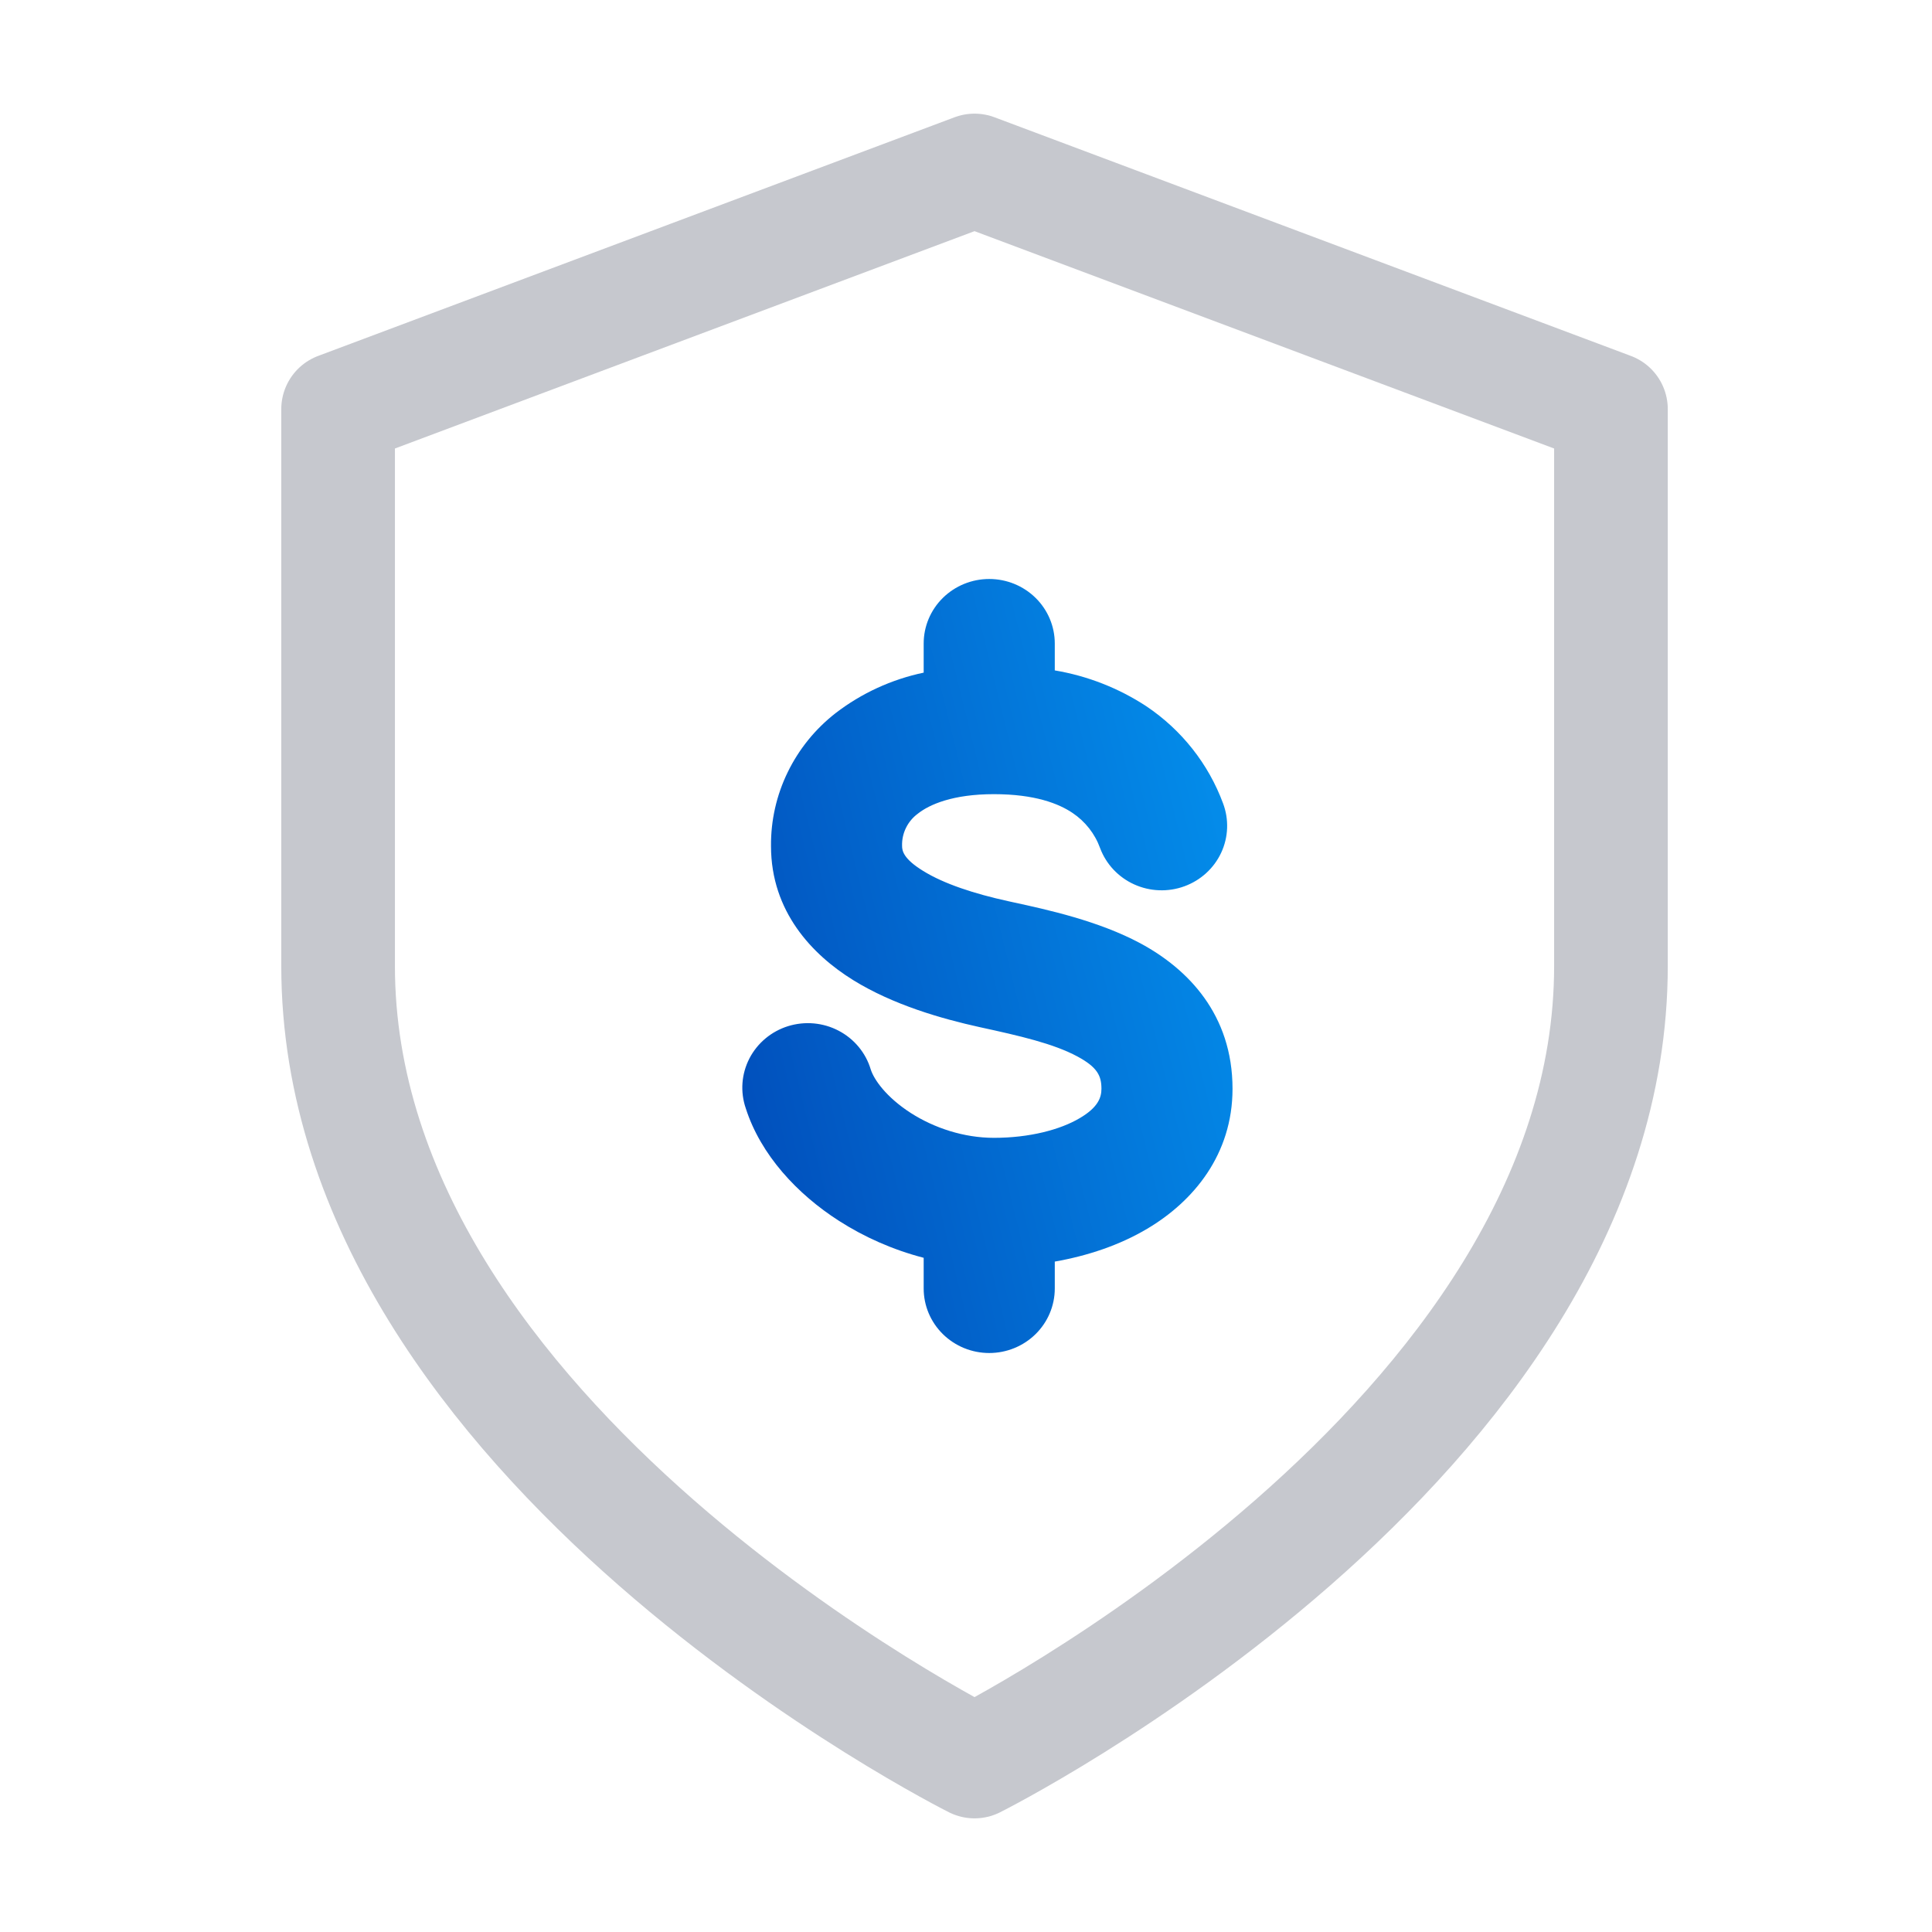
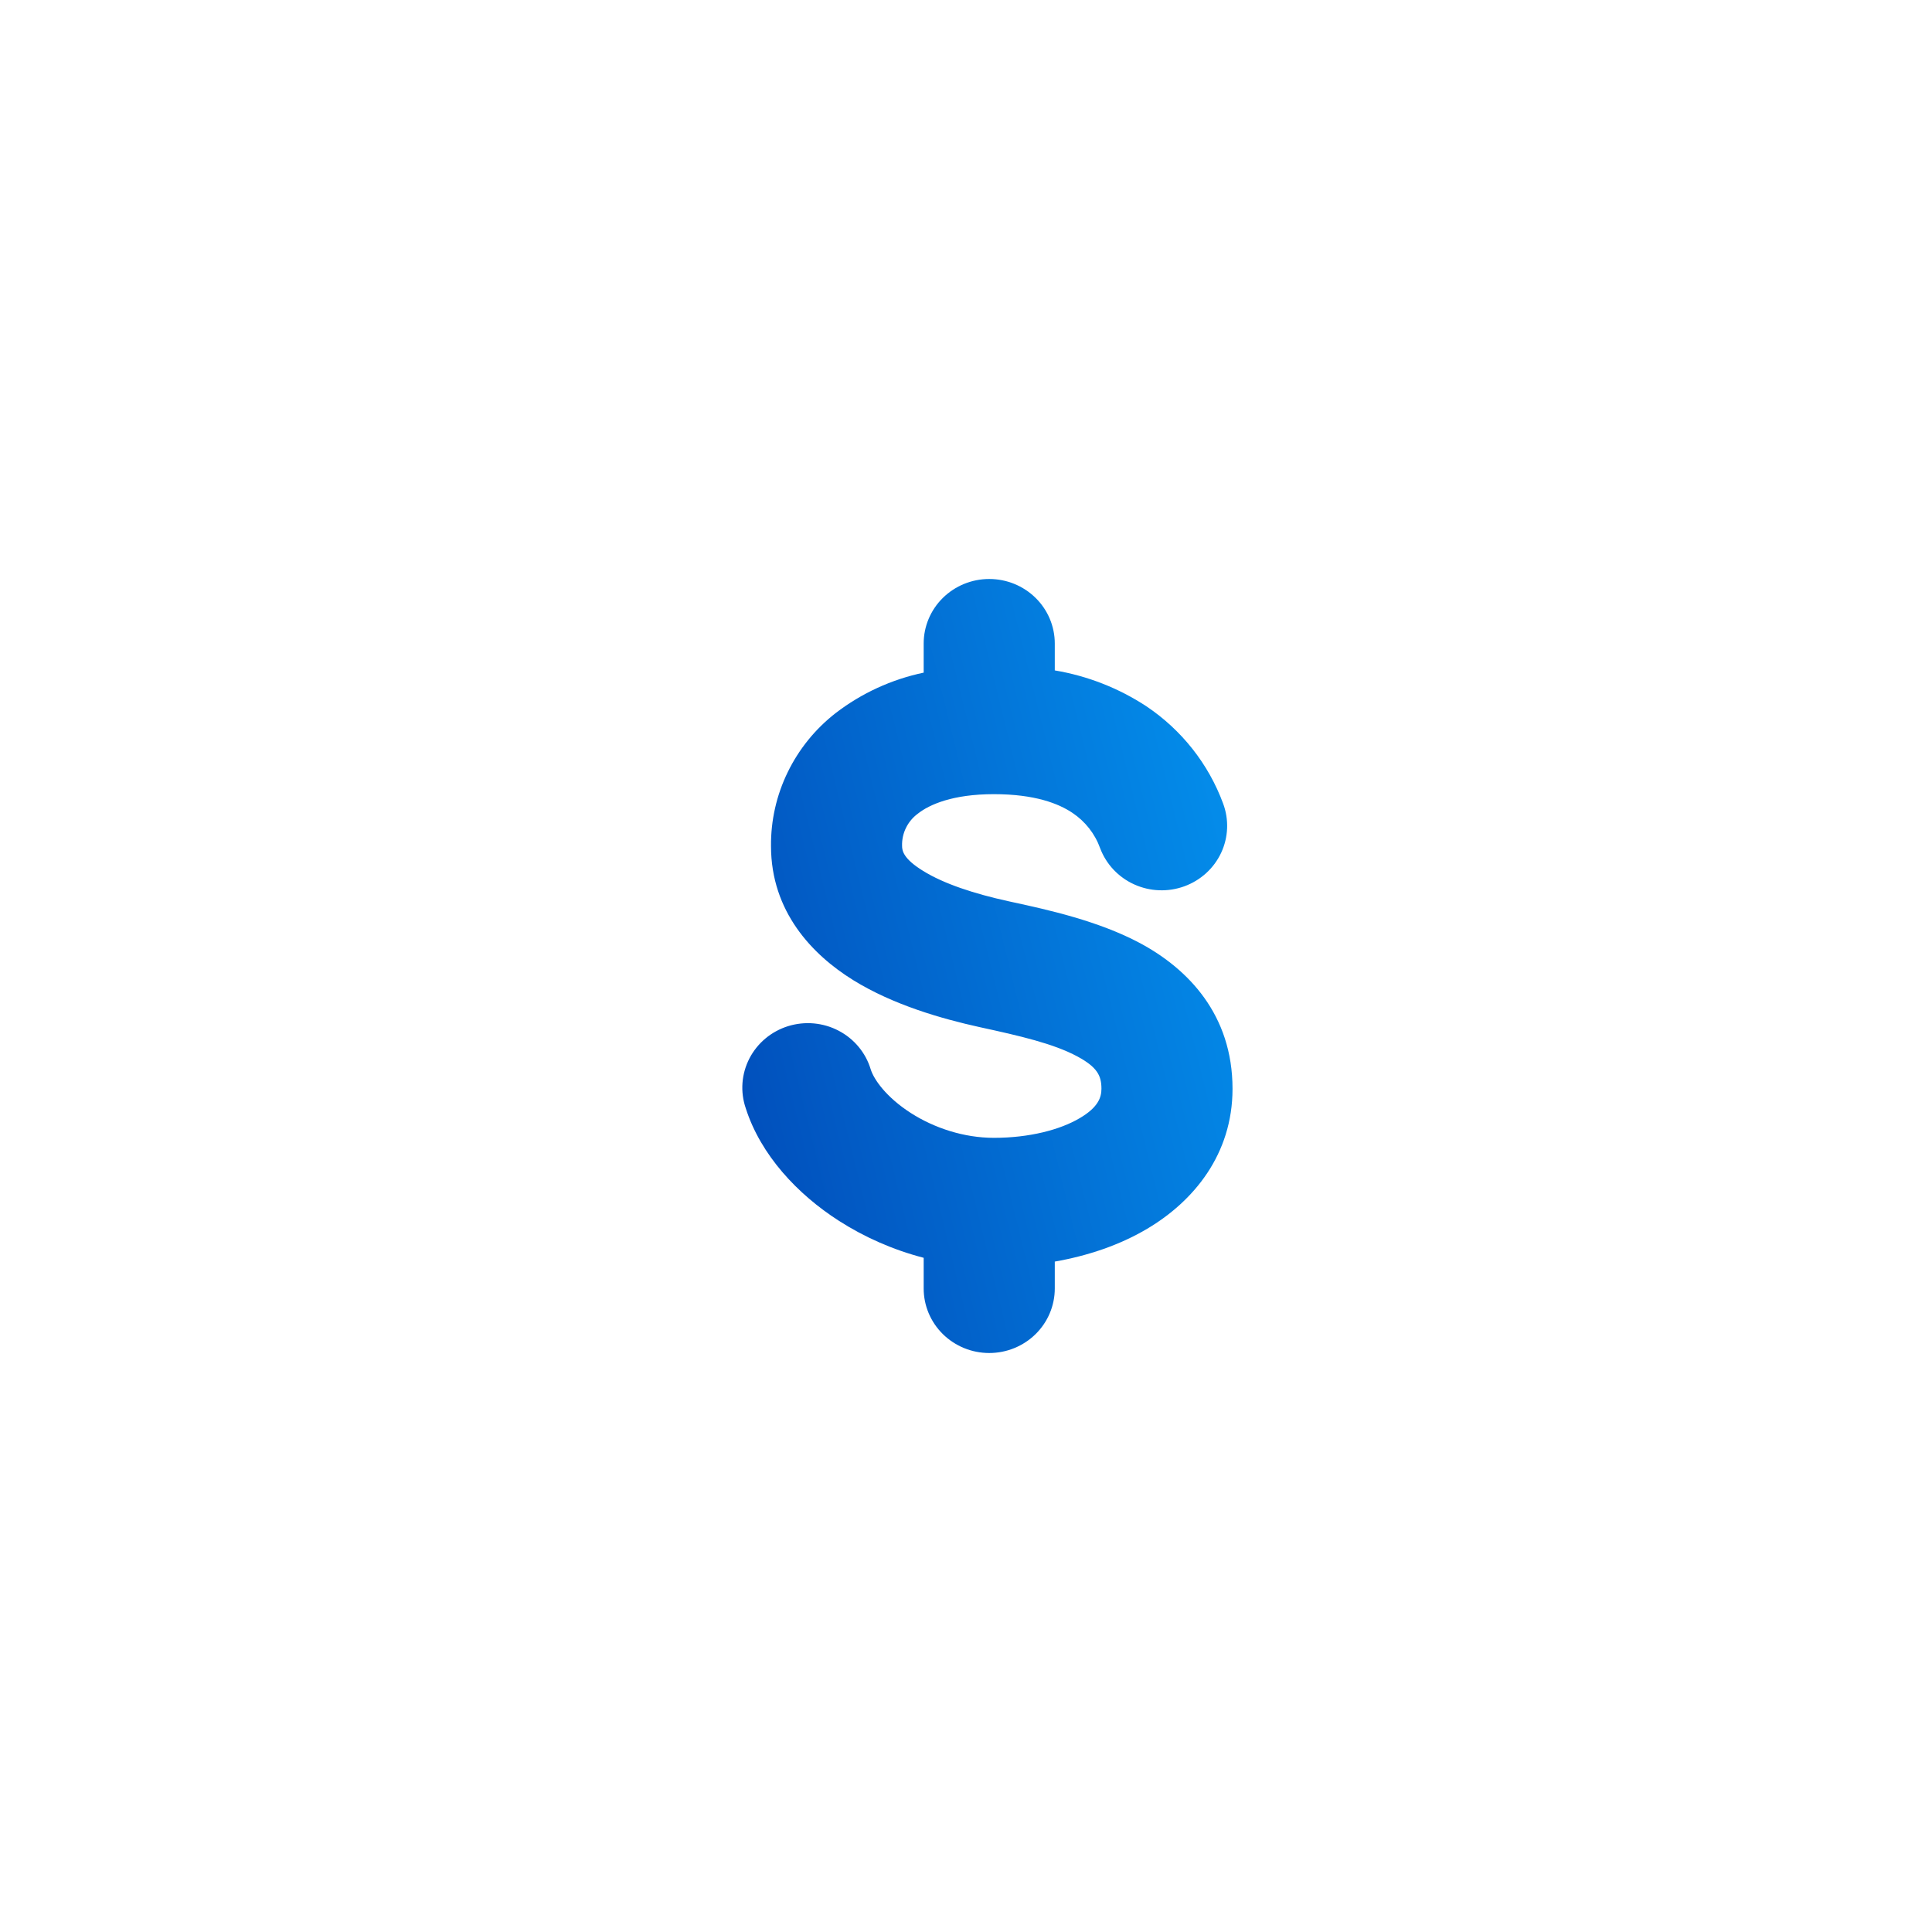
<svg xmlns="http://www.w3.org/2000/svg" width="85" height="85" viewBox="0 0 85 85" fill="none">
-   <path d="M42.875 77.5C42.875 77.5 70.875 63.5 70.875 42.5V18L42.875 7.5L14.875 18V42.5C14.875 63.5 42.875 77.5 42.875 77.5Z" stroke="#C6C8CE" stroke-width="5" stroke-linecap="round" stroke-linejoin="round" />
  <path d="M46.406 28.311C46.406 27.558 46.102 26.836 45.561 26.304C45.02 25.772 44.287 25.473 43.522 25.473C42.757 25.473 42.024 25.772 41.483 26.304C40.942 26.836 40.638 27.558 40.638 28.311V29.593C39.227 29.89 37.903 30.498 36.766 31.372C35.87 32.069 35.149 32.959 34.656 33.973C34.162 34.986 33.911 36.098 33.921 37.221C33.921 40.112 35.743 42.008 37.535 43.12C39.289 44.206 41.407 44.816 43.103 45.19C44.879 45.576 46.344 45.913 47.401 46.48C48.278 46.953 48.459 47.328 48.459 47.903C48.459 48.289 48.305 48.724 47.505 49.193C46.644 49.704 45.287 50.06 43.73 50.06C42.407 50.06 41.103 49.629 40.065 48.963C38.985 48.266 38.45 47.495 38.308 47.048C38.2 46.686 38.019 46.35 37.776 46.057C37.534 45.765 37.235 45.524 36.896 45.347C36.558 45.169 36.187 45.061 35.805 45.026C35.424 44.992 35.039 45.033 34.673 45.146C34.308 45.26 33.969 45.444 33.677 45.688C33.385 45.932 33.145 46.231 32.971 46.567C32.798 46.904 32.694 47.271 32.666 47.647C32.639 48.023 32.687 48.401 32.81 48.758C33.467 50.813 35.082 52.542 36.916 53.715C38.008 54.415 39.269 54.983 40.638 55.338V56.689C40.638 57.442 40.942 58.164 41.483 58.696C42.024 59.228 42.757 59.527 43.522 59.527C44.287 59.527 45.02 59.228 45.561 58.696C46.102 58.164 46.406 57.442 46.406 56.689V55.505C47.847 55.251 49.251 54.786 50.474 54.059C52.511 52.852 54.226 50.79 54.226 47.903C54.226 44.634 52.265 42.629 50.17 41.501C48.332 40.517 46.11 40.029 44.556 39.692L44.352 39.647C42.868 39.322 41.523 38.883 40.611 38.315C39.738 37.778 39.688 37.422 39.688 37.218C39.679 36.944 39.737 36.672 39.858 36.425C39.978 36.178 40.158 35.963 40.38 35.799C40.896 35.39 41.93 34.94 43.726 34.94C45.533 34.94 46.579 35.356 47.186 35.765C47.748 36.142 48.174 36.685 48.401 37.316C48.666 38.022 49.206 38.596 49.9 38.91C50.595 39.225 51.389 39.255 52.106 38.994C52.823 38.733 53.406 38.203 53.726 37.519C54.045 36.835 54.076 36.055 53.811 35.349C53.169 33.61 51.988 32.115 50.435 31.073C49.219 30.275 47.846 29.737 46.406 29.495V28.311Z" fill="url(#paint0_linear_3001_32882)" />
  <defs>
    <linearGradient id="paint0_linear_3001_32882" x1="55.849" y1="25.473" x2="26.372" y2="32.714" gradientUnits="userSpaceOnUse">
      <stop stop-color="#0497F2" />
      <stop offset="1" stop-color="#014AB8" />
    </linearGradient>
  </defs>
</svg>